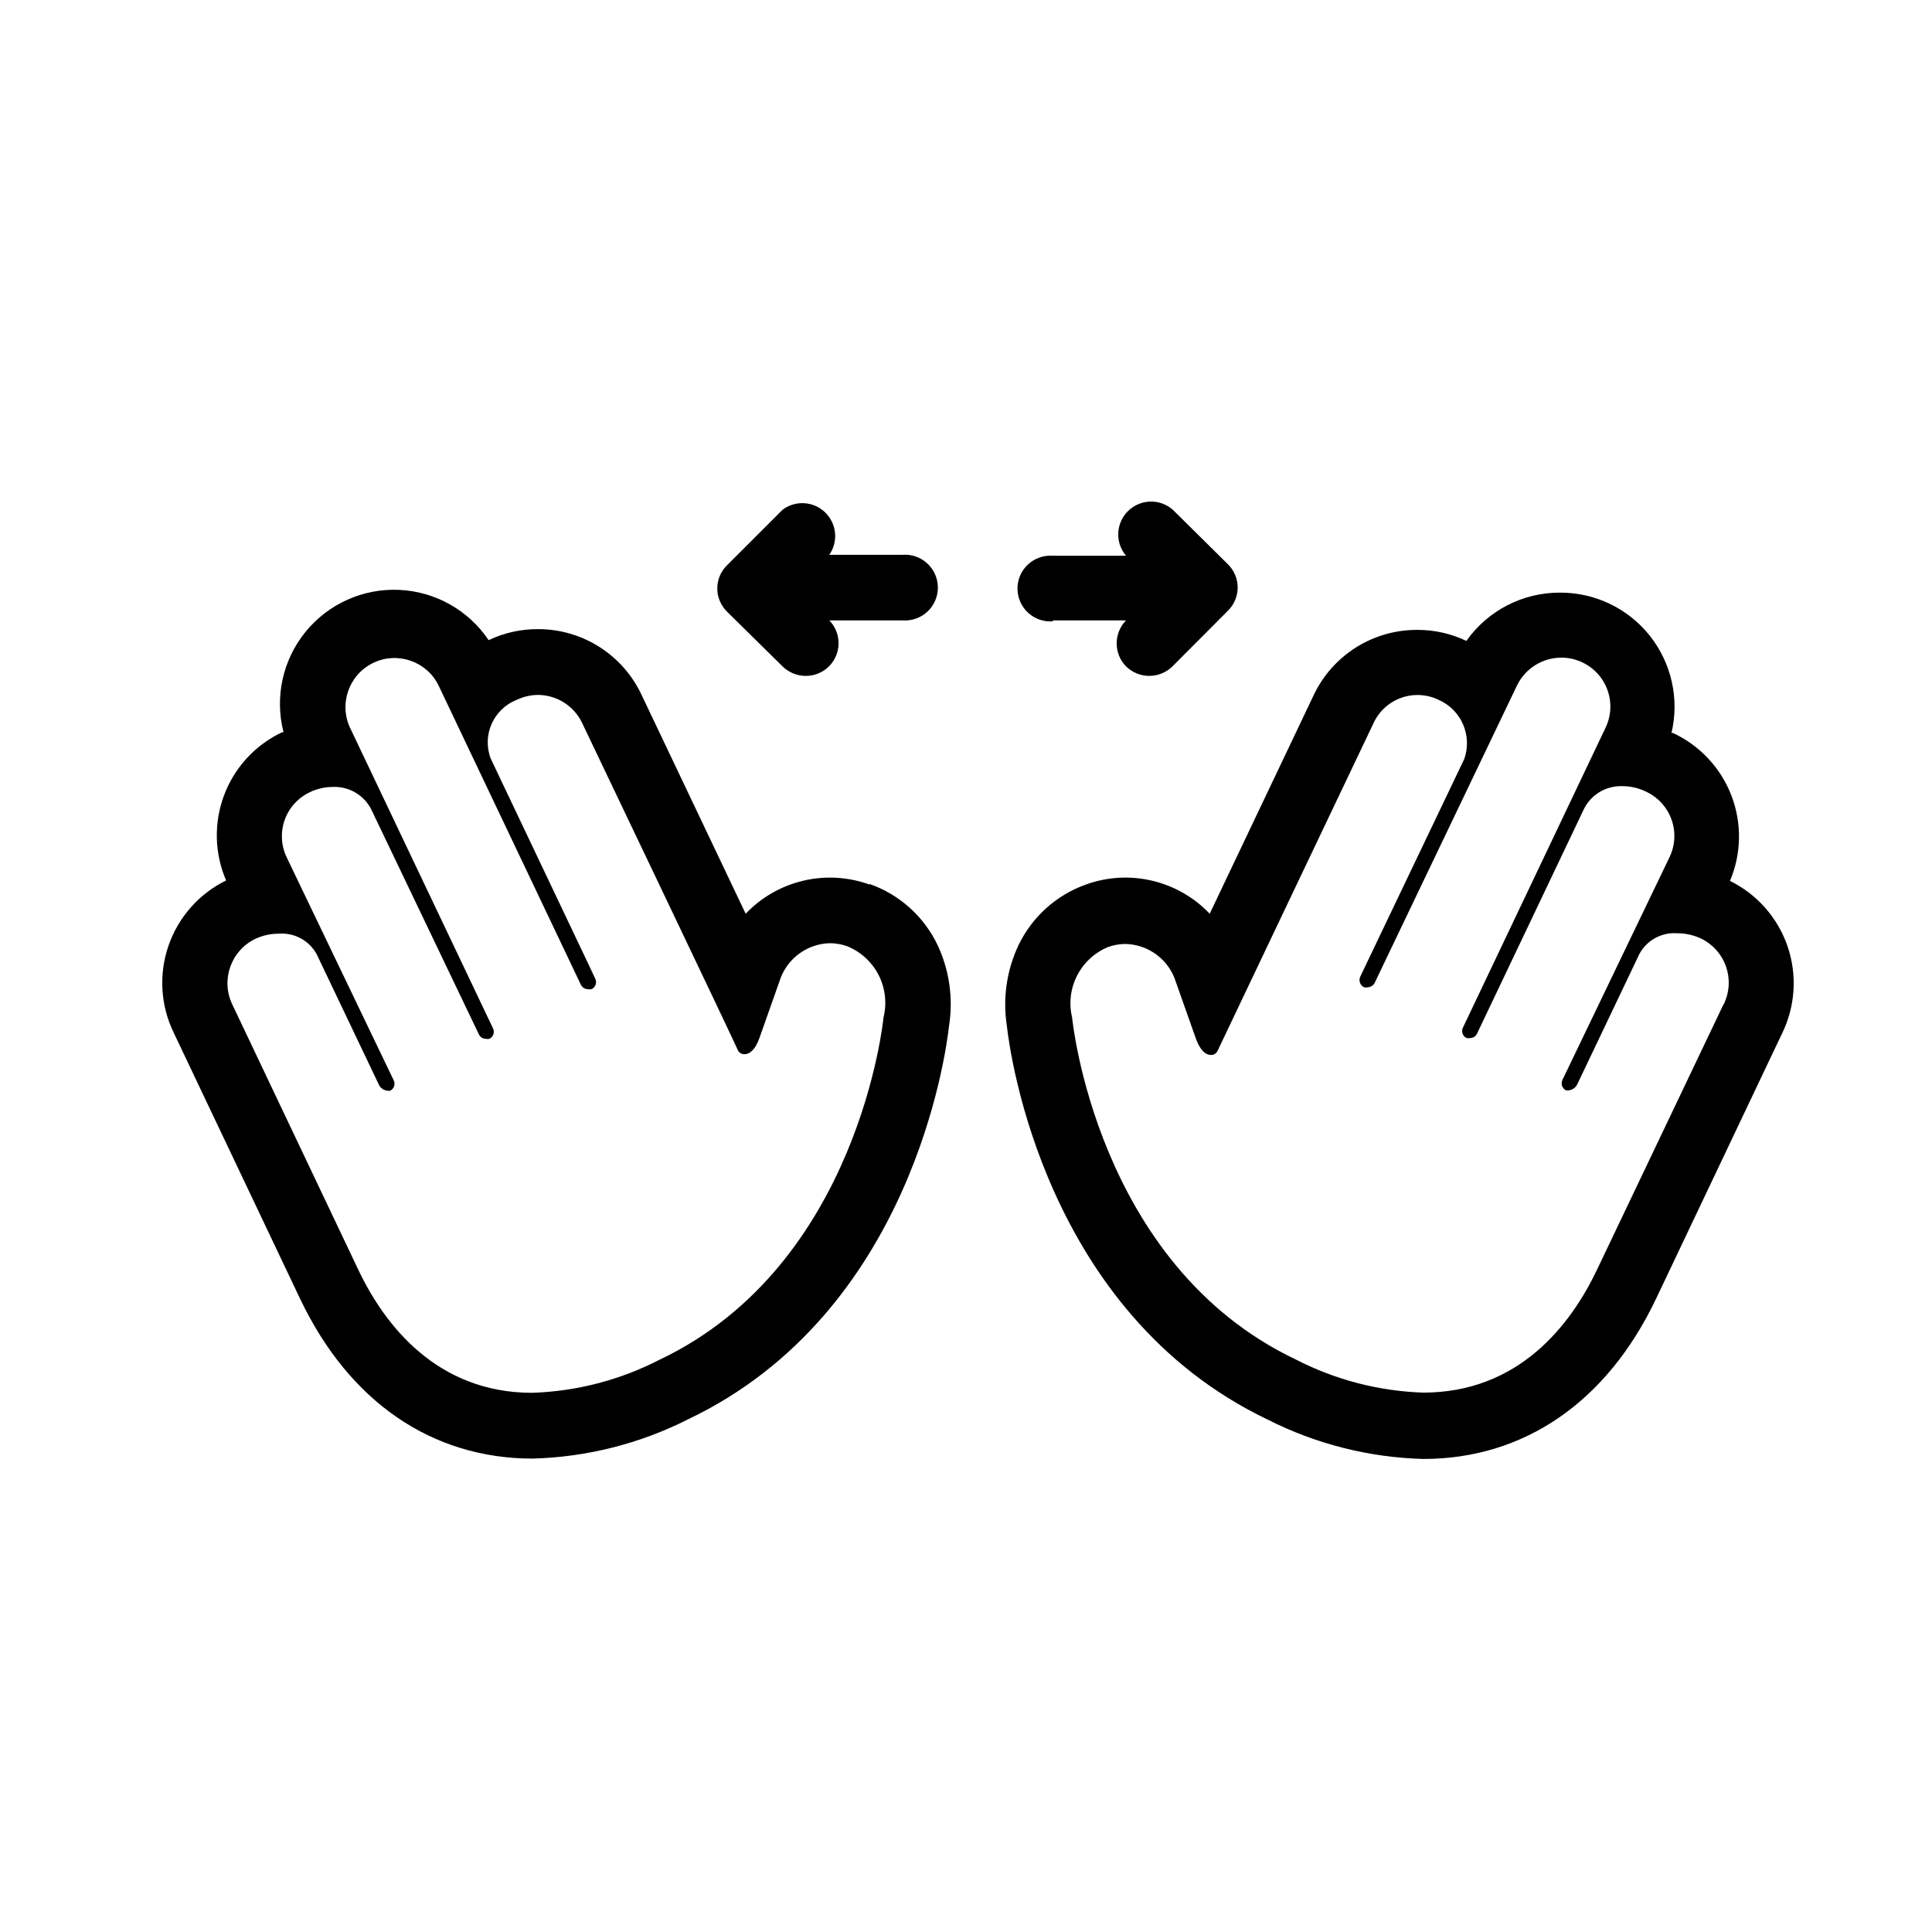
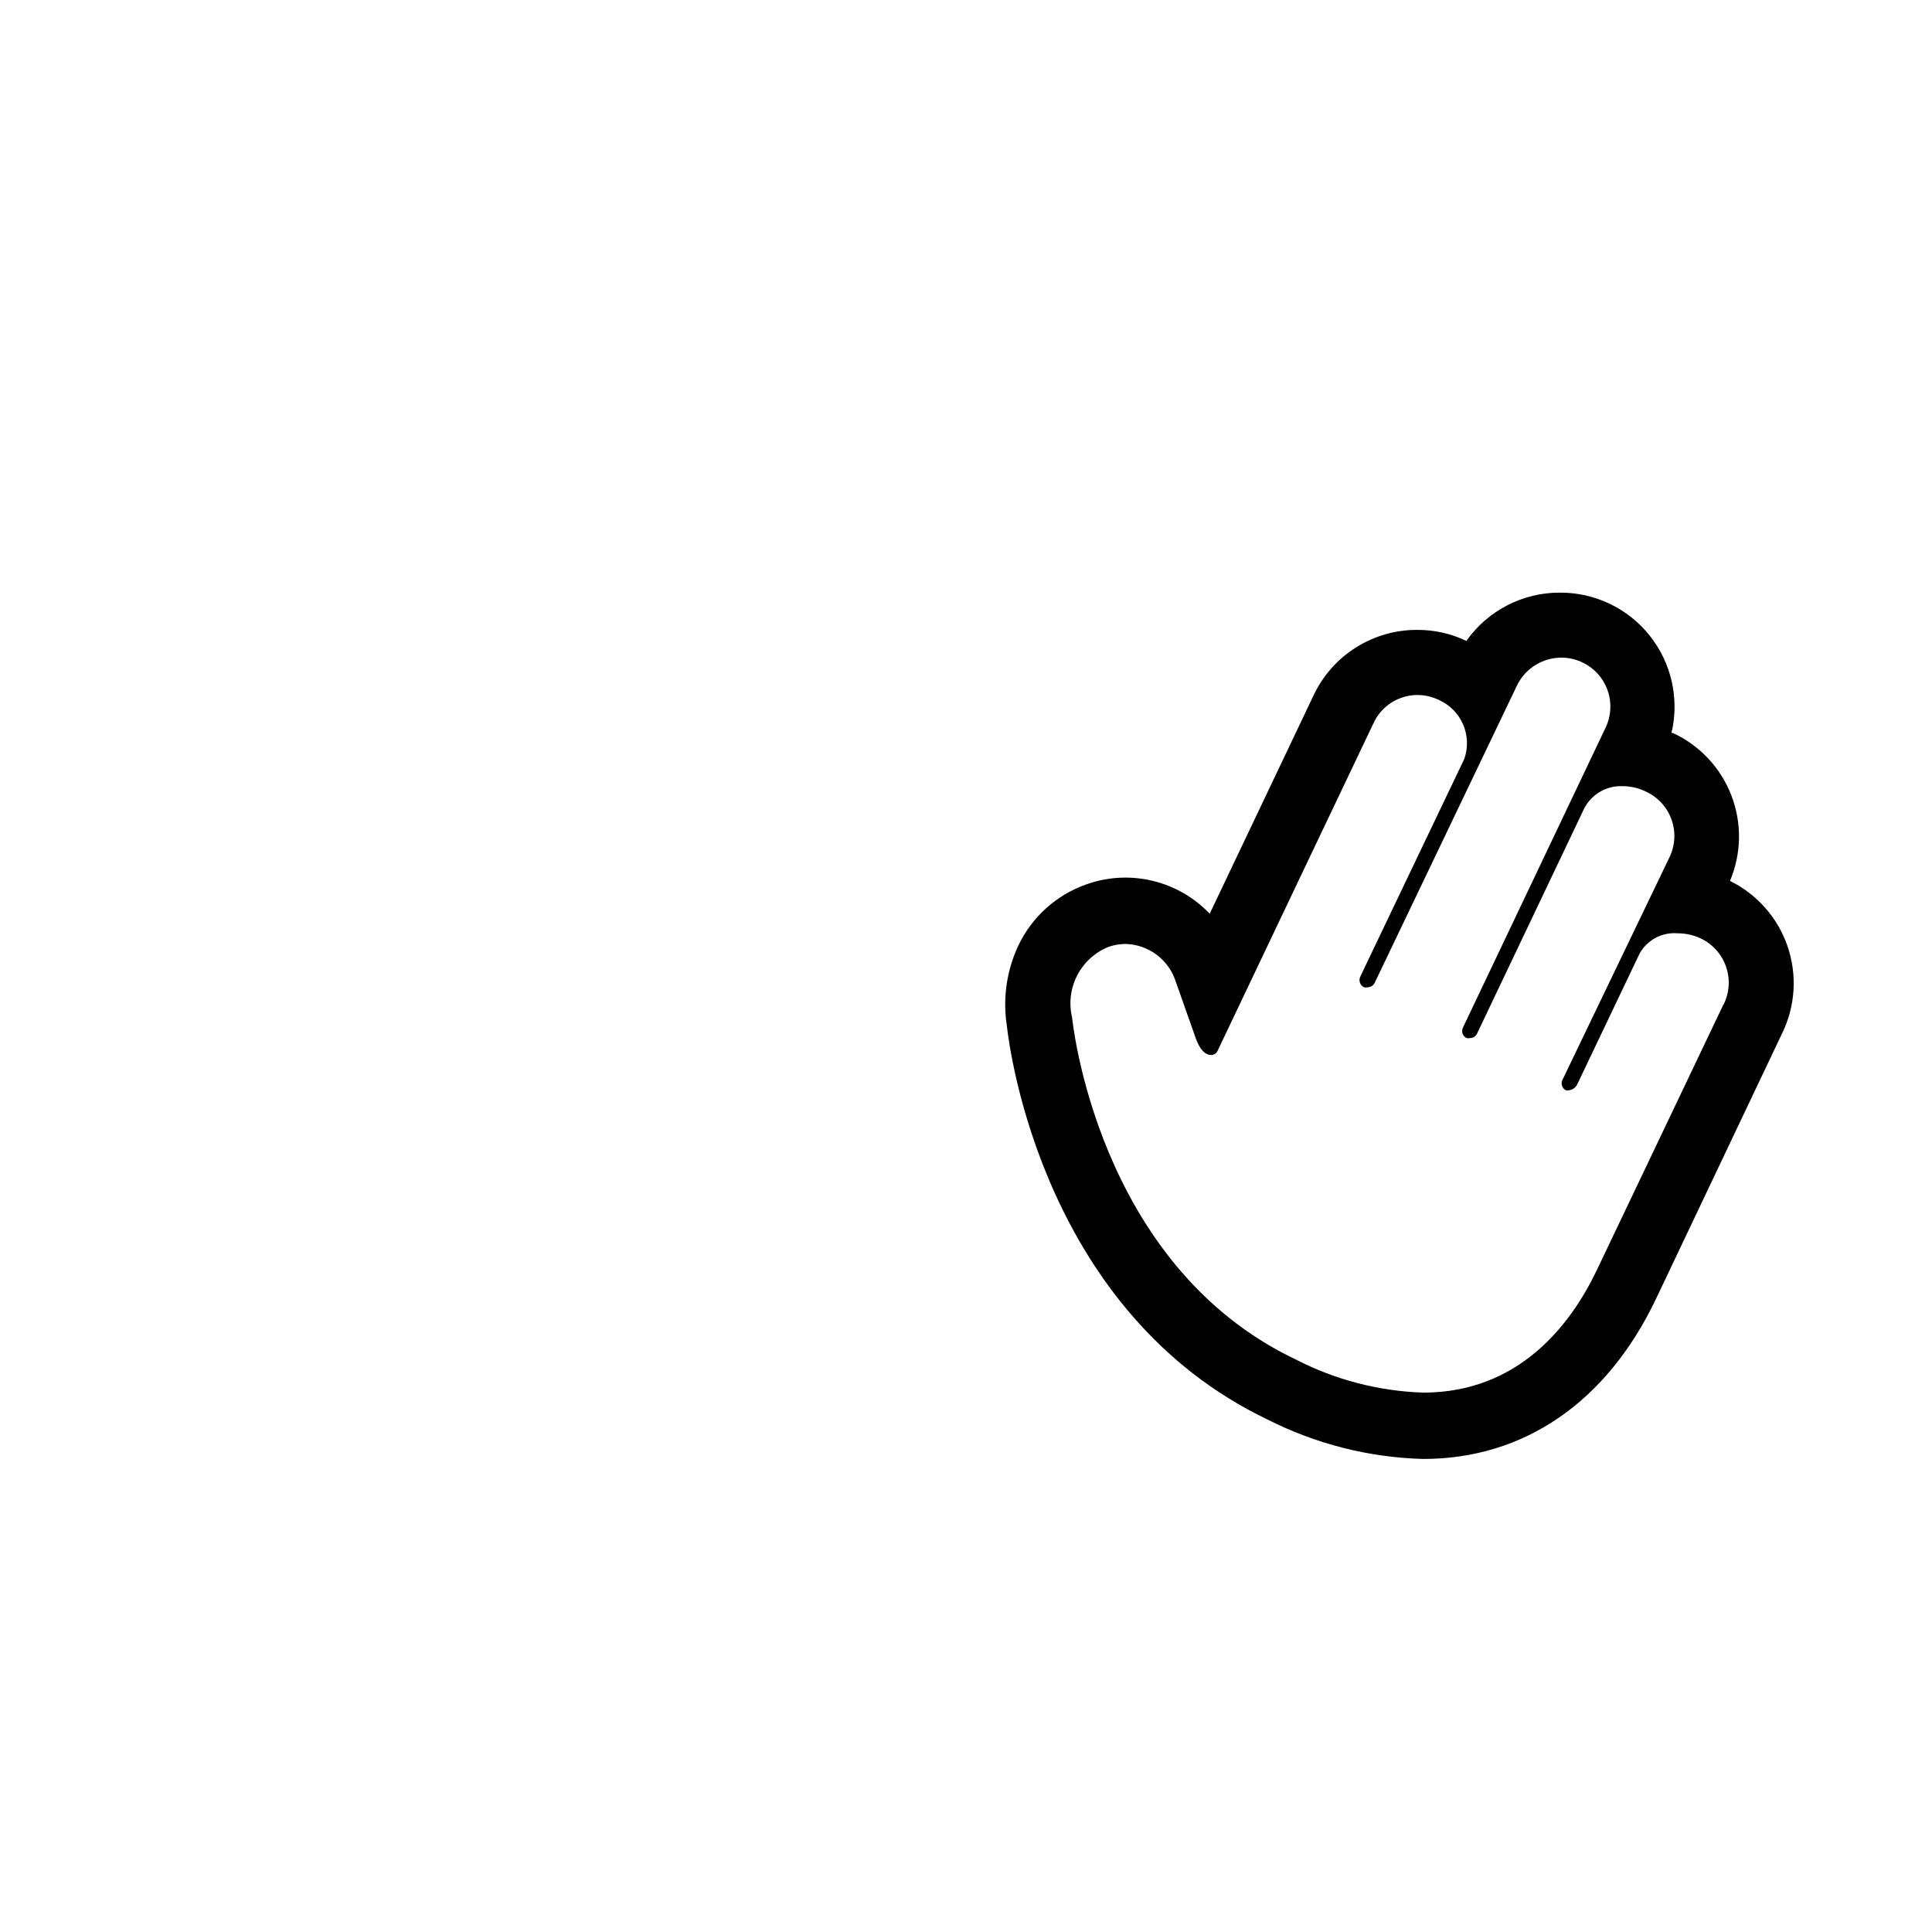
<svg xmlns="http://www.w3.org/2000/svg" fill="#000000" width="800px" height="800px" version="1.1" viewBox="144 144 512 512">
  <g>
    <path d="m602.43 377.53c3.082-7.227 3.231-15.375 0.41-22.711-2.824-7.336-8.391-13.285-15.523-16.586h-0.355c2.133-9.02 0.008-18.516-5.758-25.77-5.769-7.254-14.547-11.457-23.816-11.41-9.852-0.031-19.102 4.746-24.785 12.797-4.07-1.953-8.535-2.949-13.051-2.922-5.734-0.02-11.359 1.598-16.211 4.656-4.856 3.062-8.738 7.438-11.195 12.625l-27.559 57.938c-4.117-4.328-9.406-7.363-15.223-8.742-5.812-1.379-11.902-1.035-17.523 0.984-7.879 2.785-14.328 8.582-17.938 16.121-3.133 6.652-4.203 14.094-3.07 21.359 0.805 7.356 10.078 76.125 69.121 104.34 12.797 6.481 26.871 10.039 41.211 10.43 26.754 0 48.668-15.113 61.668-42.371l33.504-70.535v0.004c3.477-7.195 3.969-15.473 1.363-23.023-2.606-7.551-8.098-13.766-15.27-17.281zm-1.762 32.797-33.504 70.285c-6.953 14.559-20.707 32.445-45.996 32.445h-0.004c-11.762-0.387-23.293-3.379-33.754-8.77-53.051-25.191-59.297-90.688-59.297-90.688l-0.004 0.004c-0.887-3.738-0.41-7.672 1.348-11.09 1.754-3.414 4.672-6.094 8.227-7.551 1.488-0.531 3.055-0.805 4.637-0.805 2.988 0.082 5.879 1.098 8.262 2.906 2.387 1.805 4.144 4.312 5.035 7.168l5.34 15.113c1.211 3.273 2.719 4.231 3.93 4.231l0.004 0.004c0.703 0.02 1.359-0.348 1.711-0.957 0.402-0.906 41.312-86.805 41.312-86.805v-0.004c1.414-3.18 4.055-5.648 7.32-6.844s6.879-1.016 10.012 0.496c6.019 2.637 8.988 9.469 6.801 15.668l-25.594 53.555-1.965 4.133c-0.242 0.508-0.27 1.09-0.082 1.621 0.191 0.527 0.582 0.961 1.09 1.199 0.297 0.066 0.609 0.066 0.906 0 0.82 0 1.566-0.469 1.914-1.207l37.785-78.949c2.227-4.414 6.746-7.199 11.691-7.203 1.918-0.004 3.812 0.426 5.539 1.258 3.125 1.473 5.531 4.133 6.688 7.387 1.152 3.254 0.957 6.836-0.539 9.945l-37.785 79.449c-0.242 0.496-0.277 1.066-0.098 1.586 0.18 0.52 0.559 0.949 1.055 1.188 0.297 0.07 0.609 0.07 0.906 0 0.797 0.016 1.527-0.438 1.863-1.16l28.414-59.703v0.004c1.941-3.746 5.863-6.039 10.078-5.894 2.144-0.008 4.266 0.473 6.195 1.41 3.191 1.441 5.66 4.113 6.848 7.406 1.188 3.297 0.988 6.93-0.551 10.074l-28.363 58.996c-0.473 1.016-0.047 2.223 0.957 2.723 0.215 0.051 0.441 0.051 0.656 0 0.992-0.074 1.875-0.668 2.316-1.562l16.523-34.66 0.004-0.004c2.004-3.621 5.949-5.731 10.074-5.391 2.125 0 4.223 0.465 6.148 1.359 3.113 1.484 5.512 4.144 6.664 7.394 1.152 3.25 0.965 6.824-0.52 9.938z" />
-     <path d="m374.36 378.39c-5.625-2.019-11.711-2.363-17.527-0.984-5.812 1.379-11.102 4.414-15.223 8.742l-27.656-58.141c-2.457-5.184-6.34-9.562-11.195-12.621-4.852-3.062-10.477-4.676-16.215-4.66-4.512-0.023-8.973 0.977-13.047 2.922-5.348-7.949-14.148-12.891-23.719-13.324-9.57-0.43-18.777 3.699-24.82 11.137-6.043 7.434-8.203 17.293-5.82 26.574h-0.355c-7.09 3.344-12.602 9.312-15.375 16.645-2.769 7.332-2.586 15.453 0.512 22.652-7.172 3.516-12.66 9.73-15.266 17.281-2.606 7.555-2.117 15.832 1.363 23.023l33.504 70.535c13 27.305 34.914 42.371 61.668 42.371l-0.004-0.004c14.34-0.391 28.414-3.949 41.211-10.43 59.199-28.215 68.316-96.984 69.121-104.34l0.004 0.004c1.129-7.269 0.059-14.711-3.074-21.363-3.606-7.539-10.059-13.336-17.938-16.121zm3.777 35.266s-6.297 65.496-59.348 90.688v-0.004c-10.465 5.391-21.992 8.383-33.758 8.77-25.191 0-39.047-17.887-45.996-32.445l-33.504-70.535c-3.062-6.484-0.316-14.223 6.148-17.332 1.926-0.895 4.023-1.359 6.144-1.359 4.129-0.34 8.07 1.77 10.078 5.391l16.523 34.66v0.004c0.453 0.906 1.355 1.504 2.367 1.559 0.199 0.051 0.406 0.051 0.605 0 1.004-0.496 1.43-1.703 0.957-2.719l-28.363-59.098c-1.5-3.098-1.699-6.664-0.555-9.91 1.145-3.246 3.539-5.898 6.648-7.371 1.934-0.934 4.051-1.418 6.199-1.41 4.215-0.156 8.145 2.144 10.074 5.894l28.566 59.703c0.34 0.719 1.07 1.172 1.863 1.156 0.301 0.07 0.609 0.07 0.91 0 0.492-0.238 0.875-0.664 1.055-1.184s0.145-1.094-0.098-1.586l-37.785-79.449h-0.004c-3.141-6.457-0.457-14.238 5.996-17.383 6.457-3.144 14.238-0.461 17.383 5.996l37.684 79.25c0.352 0.738 1.098 1.207 1.914 1.207 0.301 0.066 0.609 0.066 0.906 0 0.508-0.23 0.898-0.652 1.086-1.172 0.191-0.523 0.164-1.098-0.078-1.598l-1.965-4.18-25.742-54.164c-2.363-6.203 0.719-13.152 6.902-15.566 1.742-0.844 3.652-1.289 5.59-1.309 5.023 0.02 9.59 2.918 11.742 7.457 0 0 40.91 85.648 41.312 86.805h-0.004c0.355 0.609 1.012 0.977 1.715 0.957 1.211 0 2.769-0.957 3.93-4.231l5.34-15.113v-0.004c0.891-2.856 2.652-5.359 5.035-7.168 2.387-1.805 5.277-2.82 8.266-2.906 1.582 0 3.148 0.273 4.637 0.805 3.609 1.465 6.57 4.18 8.34 7.652 1.766 3.469 2.223 7.461 1.281 11.242z" />
-     <path d="m423.02 308.41h19.398-0.004c-3.312 3.387-3.312 8.805 0 12.191 3.414 3.356 8.883 3.356 12.293 0l14.711-14.762c1.652-1.621 2.578-3.836 2.578-6.144 0-2.312-0.926-4.527-2.578-6.148l-14.609-14.457c-3.43-3.016-8.605-2.867-11.863 0.332-3.254 3.203-3.488 8.379-0.531 11.859h-19.395c-2.422-0.184-4.809 0.648-6.586 2.297-1.781 1.648-2.793 3.965-2.793 6.394 0 2.426 1.012 4.742 2.793 6.391 1.777 1.648 4.164 2.484 6.586 2.297z" />
-     <path d="m351.38 320.6c1.641 1.609 3.844 2.512 6.144 2.519 3.492 0.016 6.652-2.066 8.016-5.277 1.363-3.215 0.668-6.934-1.77-9.434h19.398c2.418 0.184 4.805-0.648 6.586-2.297 1.781-1.652 2.793-3.969 2.793-6.394 0-2.426-1.012-4.742-2.793-6.391-1.781-1.652-4.168-2.484-6.586-2.301h-19.398c2.441-3.512 1.969-8.277-1.109-11.246-3.082-2.969-7.863-3.262-11.281-0.691l-14.711 14.711h-0.004c-1.648 1.617-2.578 3.832-2.578 6.144s0.93 4.527 2.578 6.148z" />
  </g>
</svg>